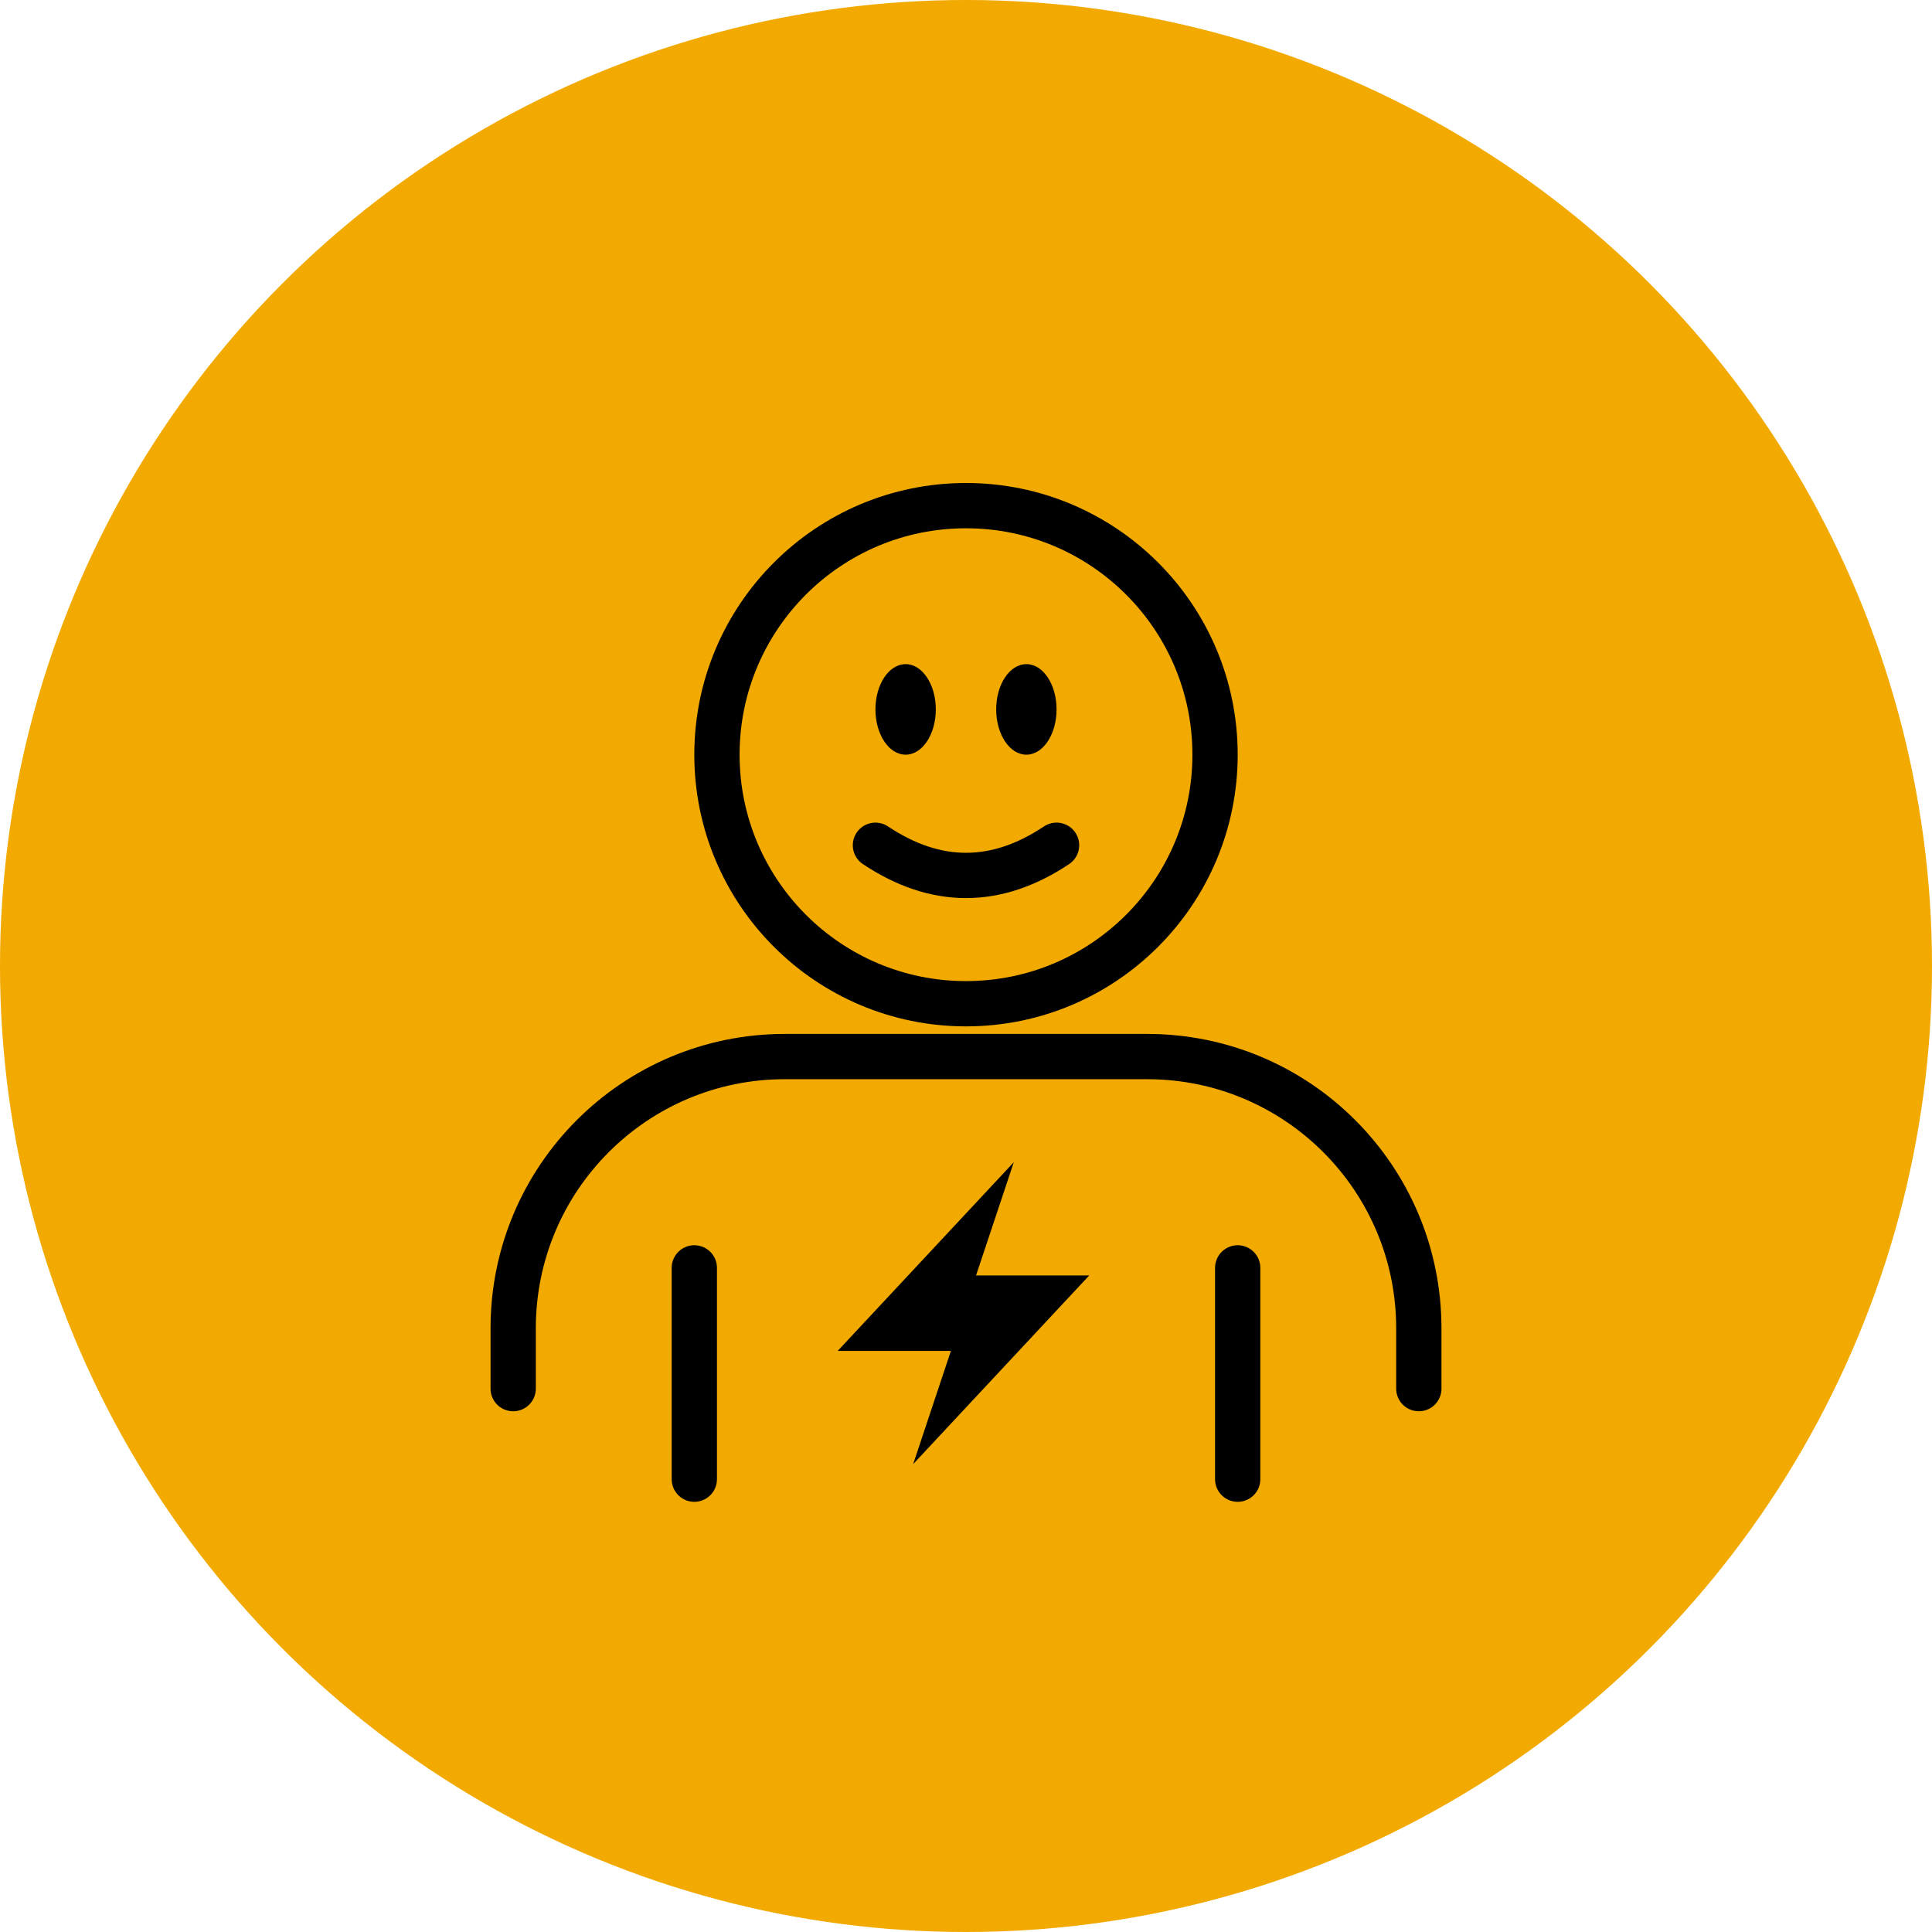
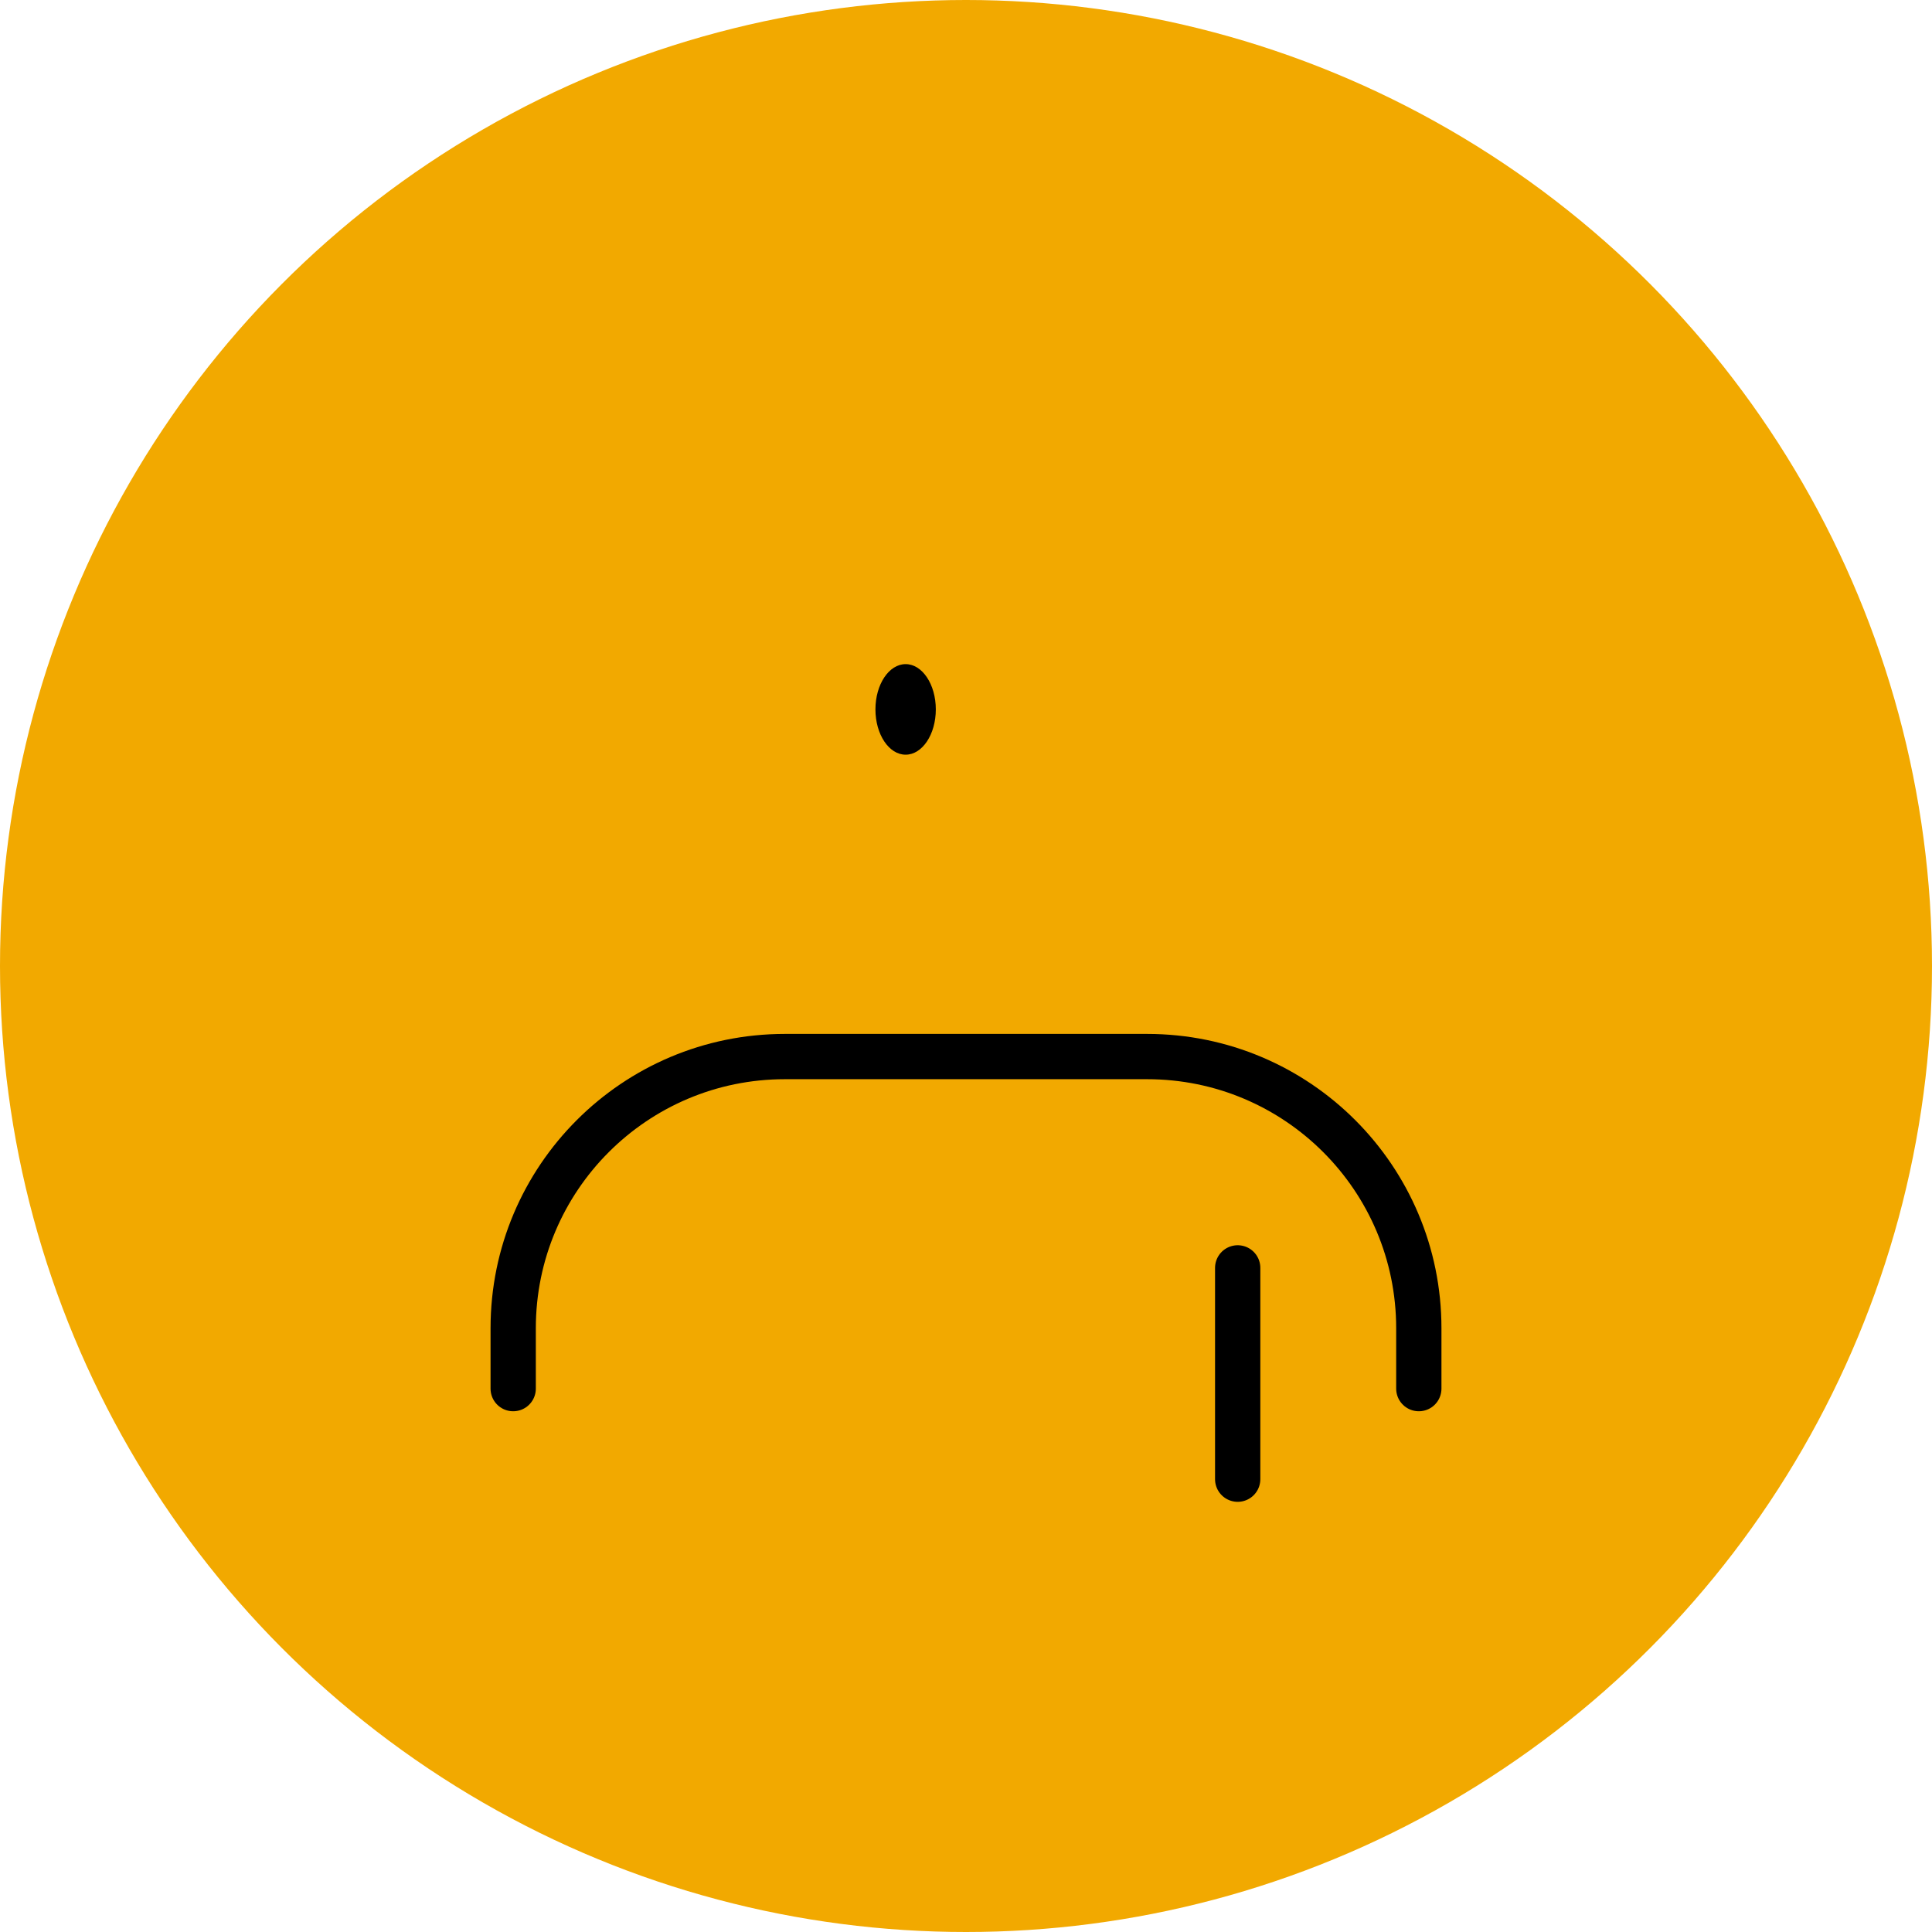
<svg xmlns="http://www.w3.org/2000/svg" width="64px" height="64px" viewBox="0 0 64 64" version="1.1">
  <title>icon-minasidor.svg</title>
  <g id="icon-minasidor.svg" stroke="none" stroke-width="1" fill="none" fill-rule="evenodd">
    <circle id="Oval-orange" fill="#F2A900" cx="32" cy="32" r="32" />
    <g id="Group" transform="translate(17, 16)">
-       <circle id="Oval" stroke="#000000" stroke-width="1.5" cx="15" cy="9" r="8.25" />
      <path d="M0,30 L0,28 C-6.08718376e-16,23.029 4.029,19 9,19 L15,19 L15,19 L21,19 C25.971,19 30,23.029 30,28 L30,30 L30,30" id="Path1" stroke="#000000" stroke-width="1.5" stroke-linecap="round" />
      <ellipse id="Oval2" fill="#000000" cx="13" cy="7.5" rx="1" ry="1.5" />
-       <ellipse id="Oval3" fill="#000000" cx="17" cy="7.5" rx="1" ry="1.5" />
-       <path d="M12,12 C13,12.667 14,13 15,13 C16,13 17,12.667 18,12" id="Path2" stroke="#000000" stroke-width="1.5" stroke-linecap="round" />
-       <path d="M6,33 L6,26 L6,33 Z" id="Path3" stroke="#000000" stroke-width="1.5" stroke-linecap="round" stroke-linejoin="round" />
      <path d="M24,33 L24,26 L24,33 Z" id="Path4" stroke="#000000" stroke-width="1.5" stroke-linecap="round" stroke-linejoin="round" />
-       <polygon id="power" fill="#000000" fill-rule="nonzero" points="13.25 32.5 14.5 28.75 10.75 28.75 16.583 22.5 15.333 26.25 19.083 26.25" />
    </g>
  </g>
</svg>